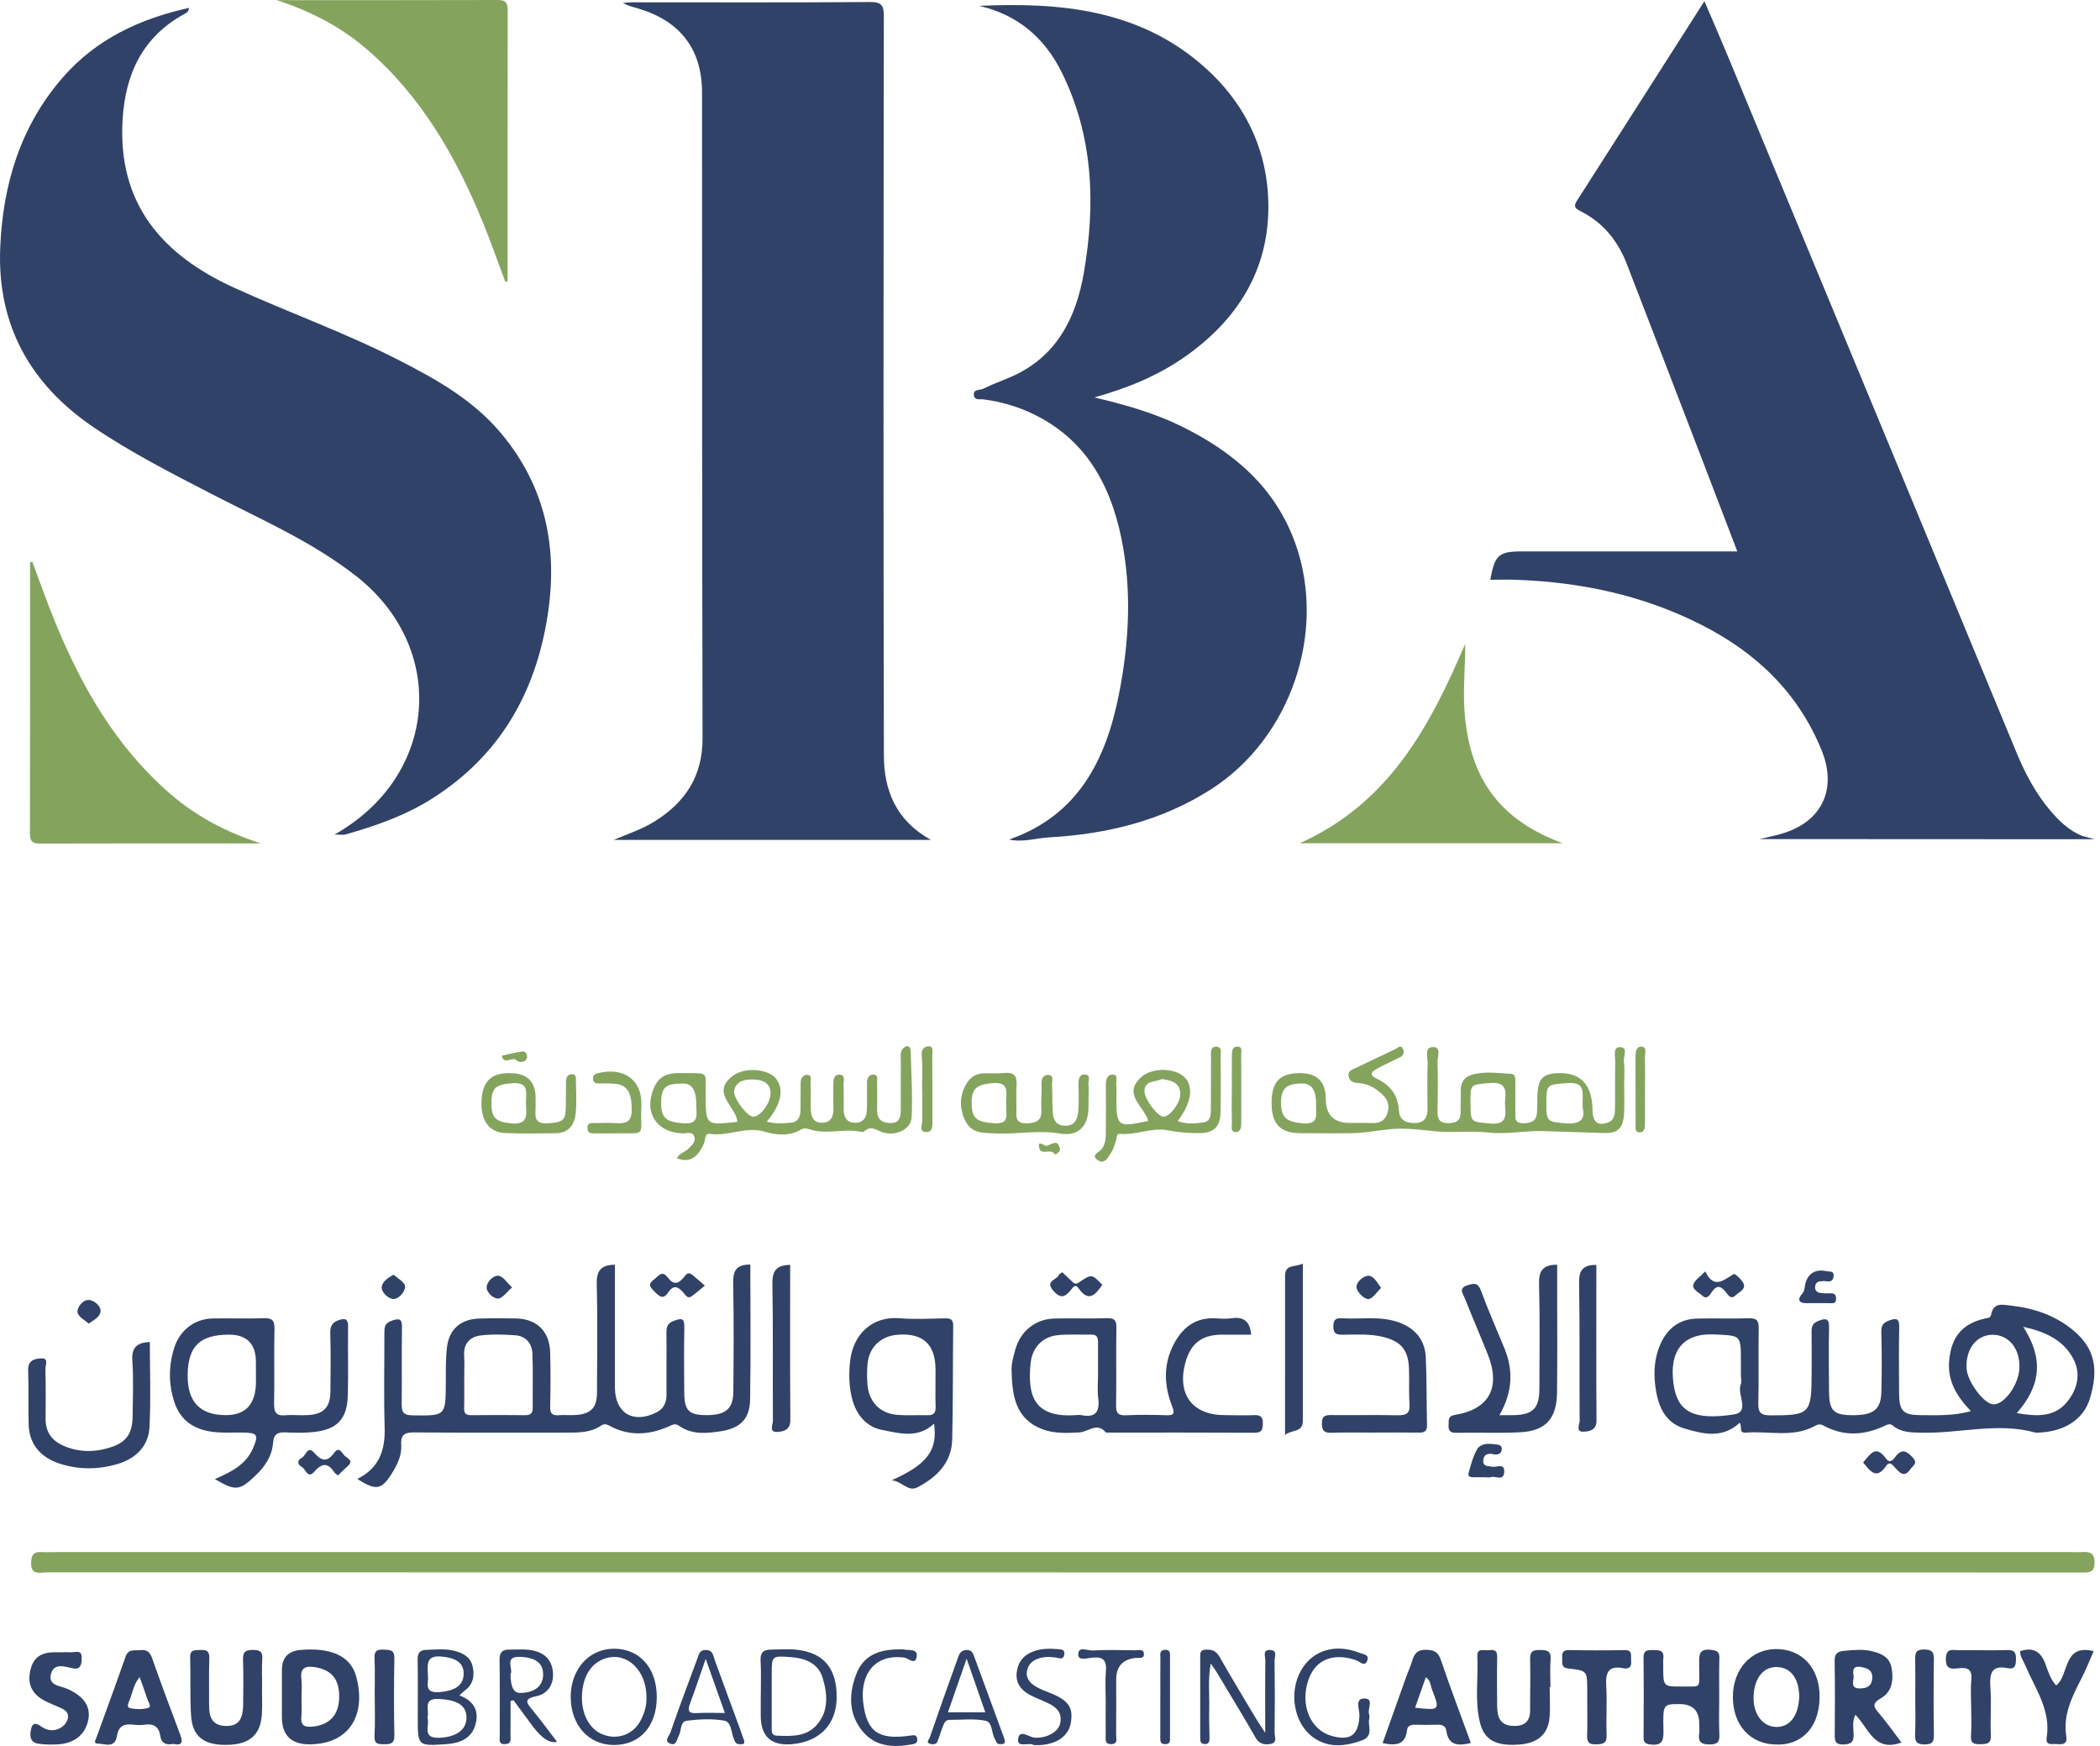
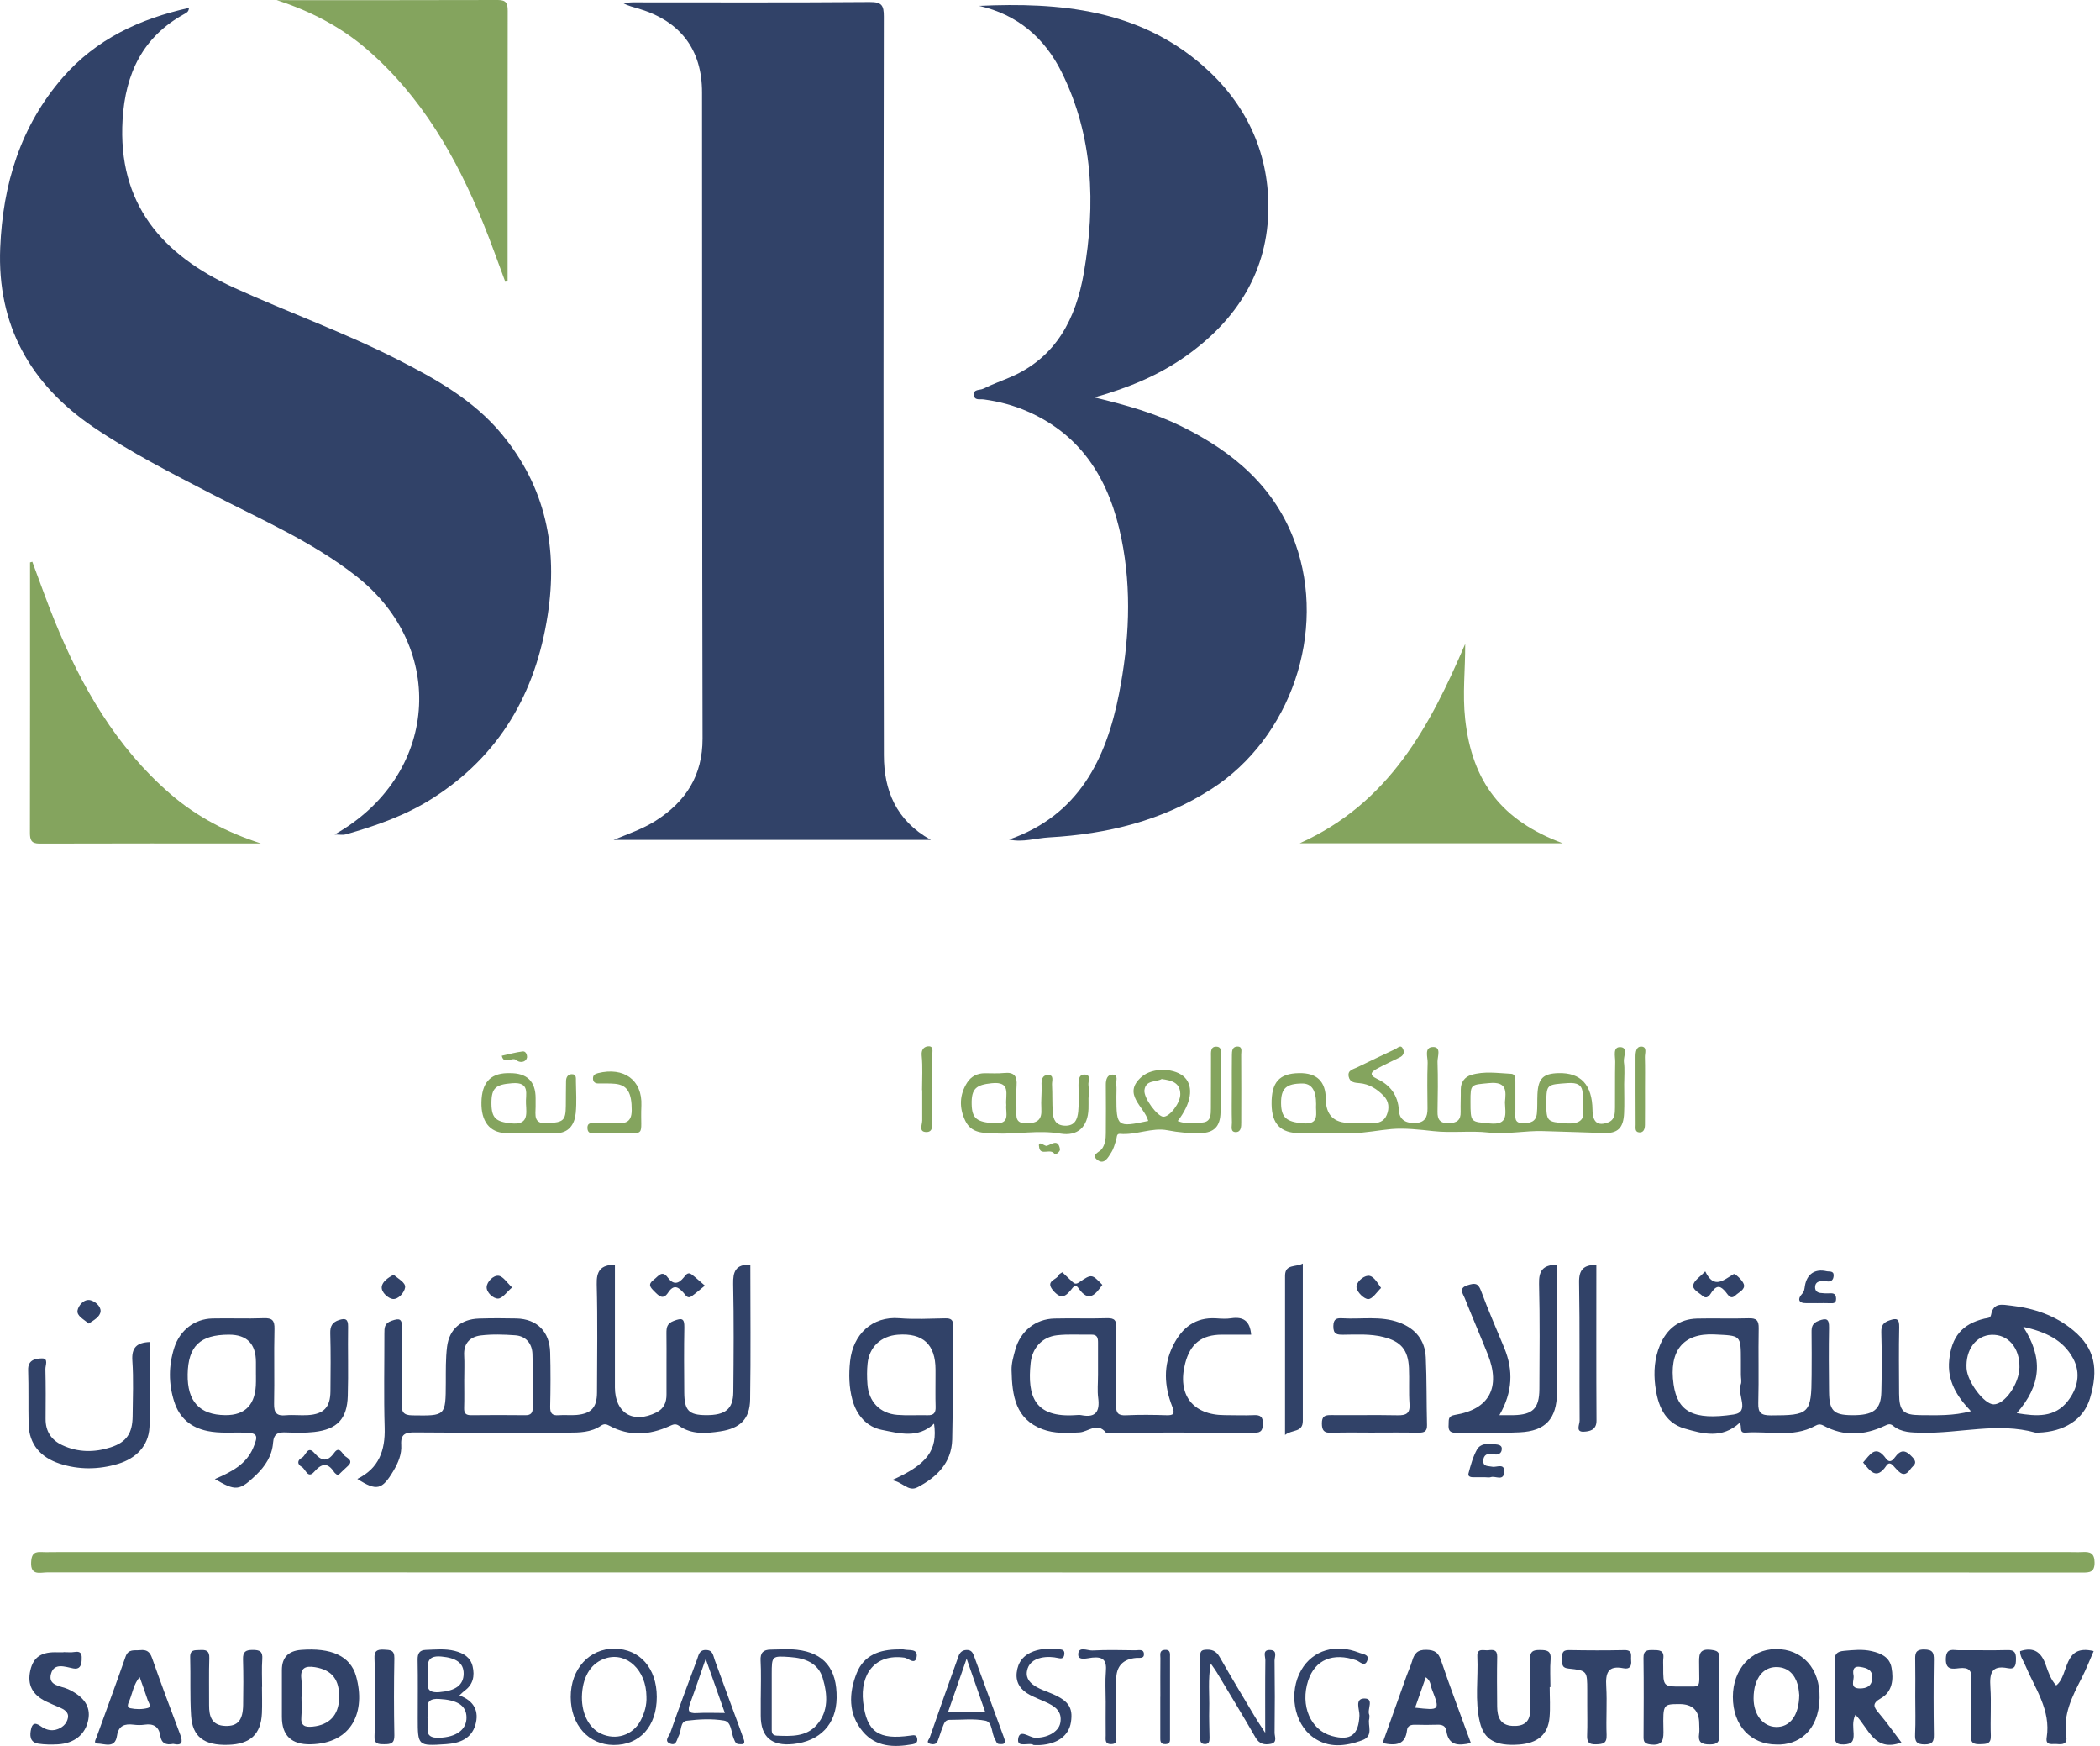
<svg xmlns="http://www.w3.org/2000/svg" width="77" height="64" viewBox="0 0 77 64" fill="none">
-   <path d="M76.796 30.764C72.704 30.762 68.612 30.76 64.519 30.758C64.846 30.68 65.072 30.634 65.293 30.571C66.794 30.148 67.38 28.945 66.79 27.496C65.924 25.373 64.371 23.904 62.355 22.889C60.24 21.821 57.975 21.341 55.618 21.254C55.296 21.242 54.974 21.252 54.645 21.252C54.803 20.345 54.958 20.212 55.807 20.212H63.701C63.265 19.075 62.852 17.992 62.436 16.91C61.509 14.499 60.585 12.088 59.651 9.68C59.322 8.832 58.779 8.153 57.954 7.742C57.722 7.627 57.697 7.549 57.832 7.34C59.373 4.937 60.908 2.53 62.495 0.043C62.793 0.739 63.07 1.374 63.336 2.013C65.491 7.203 67.643 12.395 69.796 17.585C71.179 20.923 72.562 24.261 73.944 27.6C74.263 28.369 74.65 29.098 75.194 29.733C75.516 30.109 75.871 30.445 76.337 30.638C76.461 30.673 76.585 30.707 76.796 30.764Z" fill="#314268" />
  <path d="M34.127 30.787H22.5C23.026 30.569 23.562 30.391 24.045 30.084C25.15 29.378 25.763 28.427 25.76 27.07C25.742 19.176 25.745 11.283 25.741 3.389C25.741 1.818 24.953 0.778 23.418 0.317C23.23 0.261 23.038 0.22 22.84 0.109C22.956 0.101 23.073 0.085 23.189 0.085C26.09 0.085 28.992 0.097 31.893 0.074C32.333 0.071 32.408 0.199 32.407 0.606C32.395 9.634 32.388 18.663 32.409 27.691C32.412 28.959 32.845 30.072 34.128 30.785L34.127 30.787Z" fill="#314268" />
  <path d="M12.267 30.591C16.083 28.439 16.418 23.752 13.065 21.122C11.438 19.846 9.557 19.038 7.744 18.1C6.272 17.338 4.79 16.585 3.42 15.654C1.114 14.087 -0.109 11.917 0.008 9.086C0.103 6.761 0.748 4.623 2.307 2.834C3.532 1.43 5.126 0.689 6.93 0.289C6.919 0.435 6.839 0.468 6.766 0.509C5.234 1.346 4.597 2.698 4.495 4.381C4.309 7.471 5.945 9.345 8.591 10.55C10.577 11.454 12.637 12.188 14.583 13.181C15.991 13.899 17.357 14.66 18.391 15.904C20.014 17.859 20.461 20.097 20.081 22.553C19.639 25.404 18.322 27.704 15.844 29.274C14.863 29.895 13.78 30.273 12.672 30.587C12.58 30.614 12.473 30.591 12.267 30.591Z" fill="#314268" />
  <path d="M35.901 0.215C38.862 0.079 41.734 0.343 44.098 2.401C45.657 3.757 46.507 5.526 46.507 7.579C46.507 9.919 45.367 11.724 43.467 13.064C42.49 13.752 41.407 14.207 40.13 14.568C41.311 14.85 42.35 15.149 43.325 15.63C45.223 16.566 46.756 17.854 47.494 19.915C48.657 23.158 47.329 27.051 44.426 28.919C42.612 30.087 40.592 30.575 38.471 30.695C37.983 30.722 37.501 30.887 36.999 30.774C39.54 29.894 40.558 27.84 41.03 25.437C41.4 23.555 41.507 21.641 41.119 19.74C40.696 17.668 39.721 15.979 37.684 15.085C37.17 14.859 36.63 14.716 36.074 14.641C35.935 14.621 35.726 14.693 35.708 14.475C35.69 14.257 35.93 14.309 36.049 14.251C36.38 14.085 36.731 13.963 37.07 13.815C38.739 13.089 39.454 11.661 39.741 10.001C40.177 7.482 40.089 4.987 38.926 2.644C38.303 1.391 37.313 0.535 35.901 0.215Z" fill="#314268" />
  <path d="M38.945 57.64C26.542 57.64 14.14 57.64 1.737 57.637C1.481 57.637 1.118 57.771 1.142 57.271C1.153 57.028 1.211 56.881 1.488 56.893C1.741 56.903 1.997 56.893 2.252 56.893C26.768 56.893 51.285 56.893 75.803 56.893C75.989 56.893 76.177 56.903 76.363 56.893C76.64 56.878 76.799 56.935 76.801 57.277C76.804 57.631 76.624 57.644 76.359 57.644C72.473 57.64 68.588 57.642 64.702 57.642C56.117 57.642 47.532 57.642 38.946 57.642L38.945 57.64Z" fill="#84A45E" />
  <path d="M63.789 52.154C63.144 52.753 62.431 52.559 61.764 52.364C61.018 52.145 60.779 51.49 60.692 50.793C60.629 50.288 60.666 49.777 60.869 49.3C61.123 48.703 61.568 48.35 62.231 48.334C62.859 48.319 63.487 48.344 64.114 48.324C64.402 48.315 64.492 48.399 64.486 48.691C64.468 49.605 64.496 50.52 64.471 51.434C64.46 51.8 64.584 51.882 64.93 51.883C66.343 51.883 66.419 51.821 66.426 50.412C66.428 49.886 66.432 49.362 66.424 48.837C66.421 48.633 66.455 48.503 66.68 48.417C66.971 48.306 67.072 48.339 67.065 48.672C67.05 49.451 67.057 50.231 67.065 51.01C67.072 51.71 67.228 51.867 67.887 51.876C68.689 51.885 68.967 51.681 68.983 51.02C69.002 50.292 69.002 49.563 68.981 48.835C68.974 48.586 69.057 48.476 69.286 48.398C69.55 48.308 69.644 48.342 69.638 48.647C69.621 49.459 69.63 50.273 69.634 51.086C69.637 51.719 69.786 51.87 70.406 51.874C71.01 51.877 71.618 51.907 72.267 51.729C71.745 51.183 71.394 50.614 71.471 49.856C71.556 49.008 71.938 48.532 72.767 48.335C72.866 48.312 72.982 48.326 73.006 48.197C73.093 47.728 73.426 47.825 73.745 47.86C74.588 47.955 75.367 48.222 76.02 48.766C76.816 49.427 76.954 50.188 76.632 51.26C76.397 52.041 75.681 52.485 74.736 52.515C74.703 52.516 74.666 52.523 74.635 52.515C73.248 52.128 71.861 52.549 70.474 52.518C70.1 52.51 69.724 52.518 69.413 52.264C69.299 52.17 69.213 52.215 69.098 52.269C68.355 52.617 67.604 52.66 66.867 52.26C66.737 52.19 66.657 52.212 66.552 52.269C65.738 52.712 64.856 52.447 64.005 52.515C63.748 52.535 63.885 52.291 63.791 52.156L63.789 52.154ZM63.833 50.4C63.833 50.231 63.833 50.061 63.833 49.892C63.833 48.923 63.831 48.964 62.866 48.916C61.701 48.858 61.189 49.531 61.365 50.747C61.509 51.743 62.081 52.075 63.569 51.85C64.188 51.757 63.678 51.115 63.827 50.752C63.869 50.651 63.833 50.519 63.833 50.4ZM73.949 51.8C74.684 51.925 75.342 51.964 75.815 51.363C76.18 50.898 76.306 50.342 76.017 49.801C75.647 49.107 74.988 48.816 74.186 48.637C74.926 49.782 74.849 50.777 73.949 51.799V51.8ZM74.047 50.119C74.058 49.403 73.629 48.906 73.022 48.929C72.454 48.952 72.064 49.478 72.108 50.167C72.14 50.658 72.753 51.473 73.096 51.479C73.506 51.487 74.038 50.727 74.047 50.119Z" fill="#314268" />
  <path d="M18.528 10.331C18.258 9.611 18.004 8.884 17.714 8.172C16.73 5.763 15.46 3.541 13.456 1.81C12.484 0.971 11.37 0.403 10.148 0.005C12.853 0.005 15.557 0.009 18.262 5.40844e-06C18.576 -0.001 18.616 0.141 18.616 0.404C18.61 3.703 18.612 7.004 18.612 10.304C18.584 10.312 18.556 10.322 18.528 10.33V10.331Z" fill="#84A45E" />
  <path d="M27.512 46.357C27.512 48.021 27.531 49.662 27.504 51.302C27.493 52.017 27.137 52.359 26.414 52.468C25.891 52.546 25.365 52.594 24.898 52.265C24.762 52.17 24.673 52.221 24.54 52.279C23.812 52.607 23.075 52.656 22.352 52.266C22.232 52.201 22.149 52.184 22.037 52.26C21.666 52.512 21.24 52.515 20.816 52.515C18.95 52.515 17.085 52.523 15.22 52.507C14.865 52.504 14.687 52.562 14.712 52.964C14.735 53.306 14.6 53.624 14.423 53.921C14.009 54.618 13.808 54.667 13.102 54.212C13.895 53.824 14.128 53.166 14.104 52.334C14.07 51.185 14.096 50.032 14.094 48.881C14.094 48.673 14.091 48.508 14.356 48.416C14.652 48.312 14.745 48.34 14.739 48.672C14.724 49.603 14.741 50.534 14.729 51.465C14.725 51.752 14.784 51.877 15.118 51.882C16.344 51.899 16.34 51.915 16.346 50.684C16.348 50.245 16.338 49.801 16.392 49.367C16.474 48.718 16.903 48.355 17.562 48.334C18.02 48.32 18.478 48.32 18.936 48.331C19.689 48.349 20.153 48.81 20.173 49.577C20.191 50.237 20.188 50.898 20.173 51.558C20.168 51.801 20.237 51.897 20.486 51.877C20.705 51.859 20.928 51.887 21.146 51.867C21.682 51.818 21.888 51.591 21.89 51.043C21.894 49.723 21.915 48.401 21.88 47.082C21.866 46.593 22.021 46.366 22.547 46.36C22.547 47.76 22.547 49.159 22.547 50.558C22.547 50.66 22.547 50.762 22.547 50.863C22.552 51.803 23.215 52.201 24.068 51.775C24.343 51.638 24.441 51.409 24.438 51.111C24.432 50.365 24.445 49.62 24.436 48.876C24.434 48.655 24.457 48.513 24.709 48.417C25 48.308 25.098 48.32 25.092 48.657C25.077 49.452 25.083 50.248 25.089 51.044C25.094 51.705 25.258 51.87 25.886 51.874C26.595 51.878 26.882 51.654 26.888 51.028C26.901 49.708 26.91 48.387 26.883 47.066C26.874 46.621 26.963 46.344 27.515 46.356L27.512 46.357ZM17.021 50.547C17.021 50.902 17.029 51.258 17.018 51.613C17.012 51.811 17.084 51.878 17.281 51.876C17.942 51.868 18.603 51.87 19.264 51.876C19.459 51.878 19.534 51.798 19.533 51.605C19.526 50.945 19.549 50.284 19.523 49.625C19.507 49.25 19.287 48.976 18.893 48.947C18.473 48.917 18.043 48.902 17.627 48.953C17.237 49.001 16.993 49.243 17.019 49.685C17.035 49.972 17.022 50.261 17.022 50.547H17.021Z" fill="#314268" />
  <path d="M57.299 30.911H47.656C50.953 29.43 52.435 26.604 53.724 23.604C53.729 24.527 53.621 25.437 53.723 26.358C53.978 28.676 55.078 30.085 57.299 30.911Z" fill="#84A45E" />
  <path d="M45.875 48.924C45.508 48.924 45.154 48.923 44.802 48.924C44.061 48.927 43.645 49.252 43.457 49.974C43.158 51.123 43.73 51.873 44.907 51.874C45.263 51.874 45.62 51.89 45.976 51.874C46.213 51.864 46.311 51.932 46.304 52.186C46.298 52.411 46.261 52.521 45.998 52.519C44.182 52.509 42.367 52.514 40.551 52.514C40.226 52.116 39.906 52.488 39.579 52.507C39.124 52.533 38.659 52.556 38.221 52.39C37.239 52.019 37.109 51.171 37.09 50.22C37.085 49.973 37.16 49.719 37.227 49.475C37.415 48.793 37.967 48.349 38.663 48.333C39.308 48.317 39.953 48.341 40.597 48.321C40.871 48.313 40.938 48.406 40.934 48.668C40.919 49.617 40.939 50.565 40.923 51.514C40.918 51.804 41.005 51.894 41.296 51.879C41.787 51.855 42.28 51.862 42.772 51.877C43.042 51.886 43.082 51.817 42.984 51.564C42.687 50.812 42.645 50.051 43.02 49.309C43.342 48.671 43.828 48.278 44.589 48.326C44.776 48.339 44.966 48.351 45.148 48.323C45.573 48.26 45.831 48.405 45.876 48.923L45.875 48.924ZM40.261 50.433C40.261 50.028 40.259 49.624 40.261 49.218C40.262 49.049 40.237 48.918 40.02 48.923C39.598 48.932 39.171 48.898 38.755 48.946C38.213 49.008 37.848 49.411 37.79 49.963C37.662 51.186 37.933 51.979 39.448 51.873C39.516 51.868 39.586 51.862 39.651 51.875C40.187 51.981 40.331 51.732 40.267 51.241C40.232 50.976 40.261 50.702 40.26 50.432L40.261 50.433Z" fill="#314268" />
  <path d="M59.553 39.74C59.553 40.096 59.566 40.452 59.55 40.807C59.525 41.344 59.327 41.556 58.789 41.532C58.052 41.502 57.307 41.488 56.577 41.462C55.936 41.441 55.235 41.59 54.582 41.515C53.907 41.439 53.238 41.539 52.558 41.463C52.06 41.408 51.506 41.346 51.024 41.387C50.561 41.427 50.074 41.529 49.59 41.538C48.95 41.548 48.308 41.54 47.668 41.538C46.956 41.536 46.634 41.206 46.625 40.476C46.615 39.673 46.902 39.349 47.633 39.337C48.283 39.325 48.609 39.641 48.612 40.283C48.614 40.871 48.909 41.164 49.496 41.164C49.767 41.164 50.038 41.156 50.309 41.168C50.554 41.178 50.749 41.106 50.846 40.873C50.952 40.62 50.928 40.367 50.731 40.165C50.489 39.92 50.21 39.736 49.851 39.705C49.683 39.691 49.497 39.682 49.452 39.467C49.403 39.231 49.605 39.202 49.75 39.131C50.221 38.905 50.69 38.676 51.163 38.456C51.252 38.416 51.368 38.267 51.45 38.464C51.502 38.59 51.453 38.696 51.328 38.758C51.058 38.894 50.781 39.017 50.515 39.162C50.309 39.274 50.15 39.388 50.503 39.553C50.977 39.777 51.259 40.148 51.292 40.698C51.312 41.053 51.549 41.175 51.887 41.166C52.248 41.155 52.345 40.947 52.342 40.633C52.337 40.075 52.327 39.516 52.347 38.958C52.354 38.748 52.207 38.381 52.551 38.381C52.857 38.381 52.704 38.732 52.709 38.921C52.728 39.53 52.721 40.139 52.709 40.749C52.703 41.045 52.805 41.18 53.121 41.172C53.414 41.163 53.566 41.067 53.557 40.758C53.55 40.487 53.566 40.216 53.562 39.946C53.559 39.67 53.706 39.476 53.944 39.404C54.421 39.258 54.918 39.338 55.404 39.362C55.581 39.371 55.562 39.557 55.564 39.688C55.568 40.044 55.561 40.399 55.564 40.755C55.566 40.949 55.509 41.173 55.842 41.173C56.112 41.173 56.321 41.119 56.352 40.817C56.376 40.582 56.361 40.344 56.373 40.108C56.4 39.532 56.584 39.351 57.148 39.337C57.965 39.317 58.38 39.766 58.392 40.684C58.398 41.133 58.578 41.285 58.955 41.147C59.214 41.053 59.215 40.818 59.217 40.599C59.223 40.041 59.212 39.482 59.225 38.924C59.23 38.724 59.124 38.374 59.412 38.385C59.71 38.396 59.516 38.74 59.543 38.93C59.581 39.195 59.553 39.47 59.553 39.741V39.74ZM58.032 40.608C57.998 40.124 58.199 39.651 57.487 39.702C56.732 39.757 56.704 39.737 56.699 40.4C56.693 41.121 56.735 41.123 57.404 41.177C57.98 41.224 58.127 40.994 58.032 40.608V40.608ZM55.181 40.401C55.22 40.014 55.269 39.638 54.607 39.702C53.931 39.767 53.917 39.723 53.918 40.376C53.919 41.167 53.924 41.113 54.626 41.182C55.322 41.25 55.194 40.825 55.181 40.401ZM48.257 40.466C48.258 39.966 48.09 39.716 47.752 39.717C47.16 39.719 46.967 39.897 46.972 40.443C46.977 40.978 47.187 41.124 47.764 41.177C48.42 41.237 48.227 40.792 48.257 40.465V40.466Z" fill="#84A45E" />
  <path d="M7.876 54.218C8.477 53.959 9.021 53.688 9.282 53.077C9.488 52.596 9.436 52.524 8.933 52.513C8.493 52.504 8.052 52.546 7.614 52.457C6.997 52.331 6.582 51.983 6.388 51.381C6.176 50.718 6.179 50.054 6.393 49.393C6.597 48.764 7.129 48.347 7.784 48.331C8.412 48.316 9.04 48.345 9.667 48.321C9.979 48.31 10.072 48.397 10.064 48.717C10.041 49.631 10.07 50.546 10.05 51.459C10.043 51.795 10.149 51.911 10.479 51.879C10.748 51.854 11.023 51.891 11.293 51.873C11.871 51.837 12.11 51.586 12.116 51.005C12.123 50.293 12.13 49.582 12.11 48.871C12.102 48.607 12.189 48.467 12.431 48.387C12.666 48.312 12.768 48.353 12.763 48.628C12.75 49.475 12.778 50.322 12.752 51.169C12.728 52.014 12.363 52.396 11.521 52.491C11.186 52.529 10.843 52.522 10.505 52.508C10.217 52.495 10.039 52.531 10.012 52.89C9.978 53.359 9.726 53.746 9.385 54.072C8.781 54.651 8.642 54.668 7.874 54.215L7.876 54.218ZM9.384 50.39C9.384 50.237 9.384 50.085 9.384 49.932C9.384 49.26 9.053 48.923 8.392 48.924C7.333 48.926 6.898 49.345 6.881 50.38C6.864 51.37 7.317 51.863 8.255 51.874C9.008 51.883 9.385 51.473 9.385 50.643C9.385 50.559 9.385 50.473 9.385 50.389L9.384 50.39Z" fill="#314268" />
-   <path d="M24.821 42.457C24.918 42.257 25.114 42.237 25.229 42.119C25.354 41.99 25.535 41.857 25.453 41.649C25.382 41.466 25.187 41.55 25.048 41.547C24.052 41.52 23.583 40.755 23.991 39.846C24.197 39.39 24.567 39.326 24.995 39.335C26.047 39.356 25.86 39.221 25.872 40.176C25.885 41.253 25.878 41.253 27.037 41.122C26.996 40.555 26.037 40.056 26.876 39.432C27.323 39.101 28.154 39.188 28.438 39.522C28.761 39.902 28.657 40.48 28.115 41.116C28.433 41.201 28.733 41.181 29.021 41.15C29.293 41.12 29.351 40.895 29.353 40.657C29.355 40.336 29.358 40.014 29.357 39.693C29.357 39.534 29.436 39.406 29.58 39.4C29.793 39.391 29.714 39.587 29.72 39.697C29.734 40.001 29.725 40.306 29.727 40.611C29.73 40.907 29.799 41.173 30.166 41.154C30.488 41.138 30.568 40.904 30.558 40.617C30.548 40.346 30.558 40.075 30.555 39.804C30.553 39.611 30.55 39.379 30.802 39.394C31.006 39.406 30.926 39.635 30.931 39.773C30.942 40.077 30.934 40.382 30.937 40.687C30.94 40.958 31.052 41.153 31.348 41.158C31.639 41.163 31.773 40.977 31.783 40.706C31.796 40.368 31.791 40.029 31.79 39.691C31.79 39.537 31.843 39.404 32.001 39.393C32.22 39.377 32.154 39.57 32.158 39.682C32.169 40.021 32.165 40.36 32.162 40.698C32.159 41.014 32.317 41.157 32.629 41.167C32.957 41.178 33.028 40.982 33.028 40.712C33.028 40.103 33.027 39.493 33.03 38.885C33.03 38.736 32.99 38.575 33.102 38.446C33.159 38.38 33.236 38.32 33.321 38.363C33.363 38.384 33.39 38.47 33.392 38.528C33.412 39.337 33.465 40.148 33.427 40.955C33.404 41.435 32.755 41.7 32.256 41.464C32.052 41.367 31.892 41.295 31.705 41.459C31.681 41.481 31.64 41.505 31.613 41.498C30.996 41.346 30.361 41.593 29.751 41.416C29.614 41.376 29.505 41.327 29.372 41.405C28.944 41.657 28.456 41.61 28.04 41.485C27.345 41.276 26.711 41.662 26.039 41.564C25.826 41.534 25.871 41.779 25.816 41.906C25.576 42.455 25.272 42.635 24.818 42.458L24.821 42.457ZM25.532 40.493C25.534 39.978 25.375 39.719 25.053 39.717C24.413 39.713 24.249 39.853 24.242 40.407C24.236 40.991 24.427 41.126 25.05 41.176C25.667 41.226 25.526 40.828 25.53 40.493H25.532ZM28.252 40.123C28.275 39.725 27.994 39.591 27.683 39.574C27.381 39.556 27.015 39.589 26.922 39.953C26.853 40.224 27.389 40.919 27.606 40.934C27.852 40.951 28.22 40.489 28.252 40.123Z" fill="#84A45E" />
  <path d="M54.979 51.875C55.23 51.875 55.364 51.878 55.498 51.875C56.203 51.859 56.44 51.628 56.444 50.919C56.45 49.634 56.465 48.348 56.432 47.063C56.42 46.596 56.558 46.363 57.096 46.36C57.096 46.668 57.096 46.98 57.096 47.291C57.096 48.542 57.107 49.793 57.091 51.045C57.079 52.011 56.671 52.457 55.726 52.503C54.949 52.54 54.168 52.505 53.389 52.521C53.145 52.526 53.101 52.415 53.116 52.217C53.127 52.056 53.079 51.909 53.347 51.865C54.611 51.66 55.036 50.857 54.549 49.639C54.273 48.951 53.979 48.27 53.705 47.58C53.638 47.413 53.467 47.217 53.816 47.11C54.068 47.032 54.195 47.019 54.303 47.313C54.565 48.025 54.872 48.719 55.161 49.42C55.492 50.231 55.467 51.029 54.978 51.874L54.979 51.875Z" fill="#314268" />
  <path d="M32.694 54.262C34.004 53.679 34.385 53.161 34.249 52.186C33.661 52.741 32.973 52.541 32.336 52.415C31.776 52.304 31.408 51.876 31.254 51.312C31.128 50.849 31.119 50.375 31.17 49.901C31.276 48.91 31.98 48.241 32.976 48.322C33.532 48.368 34.095 48.336 34.654 48.326C34.863 48.322 34.954 48.373 34.951 48.605C34.934 49.992 34.948 51.381 34.914 52.769C34.892 53.625 34.342 54.156 33.635 54.522C33.293 54.699 33.083 54.301 32.694 54.261V54.262ZM34.302 50.408C34.302 50.34 34.302 50.273 34.302 50.205C34.302 49.281 33.84 48.855 32.918 48.926C32.303 48.974 31.874 49.372 31.811 49.981C31.785 50.232 31.787 50.489 31.806 50.741C31.854 51.383 32.262 51.812 32.897 51.864C33.267 51.894 33.642 51.867 34.014 51.877C34.236 51.883 34.312 51.789 34.306 51.575C34.294 51.187 34.303 50.797 34.302 50.408Z" fill="#314268" />
  <path d="M5.494 49.193C5.494 50.239 5.535 51.285 5.48 52.323C5.444 53.011 4.979 53.463 4.331 53.659C3.621 53.874 2.886 53.882 2.18 53.649C1.5 53.424 1.066 52.954 1.049 52.196C1.035 51.538 1.053 50.878 1.032 50.219C1.019 49.84 1.311 49.8 1.536 49.794C1.79 49.788 1.662 50.048 1.665 50.184C1.68 50.791 1.677 51.4 1.672 52.009C1.668 52.465 1.878 52.784 2.282 52.974C2.861 53.246 3.468 53.245 4.06 53.053C4.646 52.864 4.857 52.533 4.863 51.911C4.869 51.235 4.9 50.556 4.853 49.884C4.818 49.395 5.018 49.212 5.496 49.194L5.494 49.193Z" fill="#314268" />
  <path d="M50.391 52.514C49.867 52.514 49.341 52.502 48.817 52.52C48.55 52.53 48.469 52.441 48.469 52.175C48.469 51.913 48.579 51.869 48.805 51.872C49.617 51.88 50.43 51.863 51.241 51.879C51.555 51.885 51.708 51.818 51.682 51.464C51.651 51.027 51.681 50.586 51.662 50.147C51.632 49.48 51.368 49.171 50.722 49.009C50.239 48.889 49.747 48.921 49.257 48.926C49.025 48.928 48.885 48.913 48.889 48.611C48.893 48.33 49.024 48.313 49.233 48.325C49.922 48.366 50.621 48.23 51.294 48.475C51.894 48.694 52.249 49.119 52.279 49.755C52.317 50.582 52.303 51.41 52.324 52.238C52.33 52.474 52.219 52.519 52.015 52.515C51.474 52.507 50.932 52.512 50.39 52.513L50.391 52.514Z" fill="#314268" />
  <path d="M10.336 62.23C10.336 61.892 10.336 61.553 10.336 61.216C10.336 60.761 10.57 60.516 11.039 60.479C12.132 60.394 12.845 60.693 13.056 61.44C13.42 62.731 12.924 63.909 11.389 63.941C10.688 63.955 10.337 63.621 10.336 62.939C10.336 62.702 10.336 62.466 10.336 62.23ZM11.056 62.213H11.054C11.054 62.45 11.072 62.689 11.05 62.924C11.017 63.263 11.177 63.321 11.471 63.291C12.074 63.229 12.416 62.874 12.435 62.258C12.457 61.571 12.177 61.216 11.552 61.113C11.194 61.054 10.999 61.141 11.051 61.553C11.078 61.77 11.056 61.993 11.056 62.213Z" fill="#314268" />
  <path d="M65.149 63.949C64.185 63.949 63.538 63.246 63.539 62.201C63.54 61.194 64.198 60.459 65.108 60.449C66.081 60.438 66.742 61.162 66.718 62.245C66.689 63.485 65.904 63.978 65.149 63.949ZM65.973 62.135C65.966 62.088 65.96 61.916 65.916 61.756C65.811 61.377 65.56 61.122 65.164 61.109C64.764 61.096 64.502 61.347 64.377 61.713C64.318 61.885 64.298 62.078 64.298 62.261C64.3 62.86 64.648 63.291 65.118 63.304C65.622 63.318 65.962 62.899 65.973 62.134V62.135Z" fill="#314268" />
  <path d="M9.606 61.834C9.606 62.155 9.618 62.478 9.604 62.798C9.569 63.573 9.176 63.937 8.365 63.96C7.487 63.987 7.055 63.67 7.006 62.888C6.961 62.179 6.994 61.466 6.973 60.755C6.964 60.454 7.147 60.495 7.335 60.484C7.554 60.472 7.683 60.504 7.675 60.777C7.656 61.353 7.671 61.929 7.667 62.505C7.664 62.922 7.766 63.253 8.269 63.267C8.716 63.279 8.905 63.064 8.915 62.498C8.925 61.939 8.927 61.38 8.911 60.822C8.903 60.55 9.005 60.48 9.266 60.48C9.523 60.48 9.638 60.535 9.617 60.818C9.593 61.154 9.611 61.495 9.611 61.834C9.609 61.834 9.608 61.834 9.606 61.834Z" fill="#314268" />
  <path d="M42.102 41.09C41.963 40.559 41.133 40.112 41.855 39.476C42.278 39.103 43.124 39.154 43.451 39.507C43.771 39.851 43.678 40.449 43.183 41.093C43.499 41.218 43.816 41.184 44.118 41.144C44.406 41.107 44.397 40.842 44.399 40.623C44.405 39.998 44.399 39.371 44.403 38.746C44.403 38.583 44.371 38.352 44.615 38.369C44.823 38.383 44.754 38.607 44.756 38.743C44.764 39.419 44.767 40.095 44.753 40.771C44.743 41.289 44.519 41.525 44.017 41.535C43.615 41.544 43.22 41.513 42.814 41.433C42.239 41.318 41.659 41.617 41.064 41.563C40.931 41.551 40.954 41.699 40.925 41.791C40.874 41.95 40.83 42.118 40.74 42.255C40.629 42.427 40.49 42.707 40.241 42.521C39.981 42.328 40.321 42.233 40.403 42.115C40.528 41.932 40.546 41.741 40.547 41.538C40.55 40.946 40.554 40.355 40.547 39.763C40.545 39.571 40.599 39.387 40.795 39.391C41.02 39.395 40.913 39.618 40.929 39.747C40.948 39.896 40.933 40.05 40.934 40.202C40.935 41.309 40.964 41.33 42.101 41.09L42.102 41.09ZM42.593 39.554C42.388 39.675 42.011 39.578 41.963 39.96C41.928 40.249 42.442 40.933 42.659 40.935C42.895 40.937 43.287 40.422 43.278 40.1C43.267 39.676 42.953 39.604 42.593 39.553V39.554Z" fill="#84A45E" />
  <path d="M63.038 62.245C63.038 62.685 63.022 63.127 63.043 63.566C63.055 63.836 62.997 63.945 62.692 63.946C62.377 63.946 62.255 63.858 62.303 63.544C62.321 63.428 62.305 63.307 62.305 63.19C62.305 62.705 62.063 62.464 61.577 62.466C60.985 62.468 60.974 62.469 60.992 63.373C60.999 63.73 61.008 64.011 60.509 63.946C60.3 63.918 60.263 63.849 60.264 63.669C60.269 62.704 60.275 61.739 60.262 60.773C60.258 60.495 60.395 60.482 60.608 60.485C60.83 60.488 61.026 60.481 60.989 60.793C60.977 60.894 60.985 60.997 60.985 61.098C60.984 61.824 60.984 61.832 61.704 61.821C62.406 61.811 62.303 61.95 62.303 61.03C62.303 60.71 62.258 60.412 62.752 60.479C62.965 60.508 63.049 60.55 63.043 60.772C63.03 61.263 63.038 61.754 63.038 62.245H63.038Z" fill="#314268" />
  <path d="M69.721 63.874C68.716 64.242 68.523 63.35 68.031 62.857C67.909 63.106 67.96 63.341 67.966 63.559C67.974 63.83 67.905 63.936 67.604 63.947C67.262 63.959 67.272 63.785 67.274 63.547C67.281 62.669 67.286 61.791 67.27 60.913C67.265 60.639 67.339 60.537 67.625 60.513C67.963 60.484 68.29 60.447 68.629 60.525C68.986 60.608 69.286 60.75 69.356 61.13C69.436 61.565 69.387 62.014 68.967 62.252C68.632 62.444 68.695 62.568 68.896 62.802C69.187 63.142 69.444 63.512 69.72 63.875L69.721 63.874ZM68.212 61.104C67.94 61.057 67.931 61.245 67.963 61.414C67.997 61.587 67.799 61.892 68.195 61.892C68.44 61.892 68.625 61.812 68.648 61.533C68.675 61.213 68.458 61.141 68.211 61.103L68.212 61.104Z" fill="#314268" />
  <path d="M6.35 63.925C6.09 63.978 5.917 63.908 5.875 63.622C5.827 63.295 5.629 63.172 5.304 63.221C5.172 63.24 5.032 63.238 4.899 63.221C4.571 63.18 4.345 63.254 4.289 63.629C4.217 64.112 3.832 63.915 3.567 63.913C3.415 63.911 3.513 63.757 3.542 63.677C3.895 62.694 4.26 61.716 4.603 60.73C4.707 60.432 4.926 60.51 5.136 60.488C5.379 60.462 5.495 60.547 5.577 60.782C5.907 61.718 6.252 62.649 6.605 63.577C6.71 63.857 6.688 64.001 6.35 63.926V63.925ZM5.121 61.475C4.902 61.735 4.861 62.045 4.751 62.322C4.713 62.421 4.619 62.583 4.775 62.617C4.98 62.661 5.214 62.663 5.415 62.61C5.576 62.567 5.445 62.412 5.414 62.315C5.328 62.047 5.229 61.783 5.12 61.475H5.121Z" fill="#314268" />
  <path d="M56.822 61.844C56.822 62.216 56.849 62.59 56.816 62.959C56.761 63.583 56.377 63.904 55.687 63.951C54.841 64.009 54.42 63.778 54.264 63.138C54.068 62.339 54.208 61.522 54.169 60.715C54.154 60.394 54.408 60.511 54.569 60.492C54.745 60.47 54.902 60.465 54.897 60.73C54.885 61.34 54.89 61.948 54.896 62.557C54.9 62.926 55.001 63.238 55.447 63.265C55.845 63.289 56.105 63.148 56.104 62.698C56.101 62.071 56.122 61.445 56.104 60.82C56.096 60.539 56.205 60.48 56.46 60.483C56.715 60.484 56.88 60.505 56.855 60.828C56.828 61.165 56.849 61.504 56.849 61.843H56.824L56.822 61.844Z" fill="#314268" />
  <path d="M53.933 63.893C53.468 64.004 53.113 63.989 53.034 63.452C53.007 63.261 52.879 63.217 52.704 63.222C52.433 63.231 52.162 63.231 51.891 63.223C51.737 63.219 51.61 63.255 51.591 63.42C51.533 63.96 51.189 64.001 50.695 63.896C50.986 63.078 51.276 62.265 51.566 61.454C51.634 61.263 51.723 61.079 51.779 60.885C51.857 60.612 51.975 60.466 52.306 60.476C52.612 60.485 52.74 60.577 52.838 60.865C53.179 61.87 53.556 62.862 53.932 63.893H53.933ZM52.279 61.483C52.141 61.873 52.016 62.231 51.887 62.598C52.799 62.701 52.804 62.699 52.501 61.917C52.449 61.782 52.465 61.611 52.279 61.481V61.483Z" fill="#314268" />
  <path d="M39.912 40.24C39.912 40.375 39.915 40.51 39.911 40.645C39.89 41.304 39.519 41.663 38.872 41.552C38.068 41.415 37.274 41.587 36.476 41.548C36.042 41.527 35.617 41.549 35.392 41.08C35.163 40.601 35.18 40.125 35.465 39.68C35.606 39.459 35.834 39.341 36.109 39.341C36.347 39.341 36.585 39.356 36.82 39.332C37.185 39.293 37.303 39.449 37.274 39.797C37.251 40.082 37.272 40.371 37.269 40.658C37.266 40.928 37.214 41.189 37.655 41.178C38.053 41.168 38.209 41.035 38.183 40.64C38.165 40.355 38.203 40.066 38.191 39.78C38.181 39.587 38.214 39.41 38.421 39.405C38.664 39.399 38.567 39.624 38.574 39.754C38.592 40.091 38.578 40.43 38.6 40.766C38.618 41.036 38.711 41.255 39.05 41.264C39.422 41.275 39.507 41.016 39.535 40.744C39.567 40.426 39.547 40.102 39.545 39.781C39.544 39.605 39.548 39.388 39.761 39.389C40.032 39.39 39.887 39.642 39.91 39.782C39.935 39.931 39.915 40.085 39.915 40.238L39.912 40.24ZM36.896 40.502C36.861 40.13 37.088 39.631 36.362 39.707C35.793 39.767 35.615 39.903 35.628 40.476C35.639 41.01 35.826 41.127 36.437 41.175C37.078 41.225 36.862 40.791 36.897 40.502H36.896Z" fill="#84A45E" />
  <path d="M2.329 60.561C2.465 60.561 2.603 60.579 2.733 60.556C3.008 60.51 3.003 60.684 2.994 60.861C2.984 61.049 2.919 61.205 2.691 61.159C2.378 61.097 1.985 60.941 1.871 61.354C1.747 61.802 2.232 61.795 2.498 61.919C3.08 62.191 3.331 62.556 3.238 63.038C3.136 63.575 2.729 63.91 2.117 63.943C1.882 63.955 1.641 63.953 1.409 63.918C1.076 63.869 1.089 63.59 1.144 63.365C1.221 63.046 1.437 63.245 1.565 63.323C1.726 63.419 1.891 63.446 2.05 63.405C2.268 63.349 2.451 63.194 2.491 62.97C2.53 62.753 2.342 62.654 2.163 62.58C2.007 62.514 1.852 62.448 1.7 62.375C1.183 62.128 0.992 61.753 1.113 61.227C1.226 60.736 1.527 60.54 2.126 60.568C2.194 60.571 2.262 60.568 2.329 60.568C2.329 60.566 2.329 60.563 2.329 60.561Z" fill="#314268" />
-   <path d="M28.973 46.365C28.973 48.274 28.965 50.163 28.98 52.052C28.983 52.429 28.713 52.48 28.488 52.49C28.185 52.503 28.341 52.221 28.34 52.081C28.328 50.411 28.351 48.74 28.321 47.07C28.313 46.607 28.445 46.375 28.974 46.365H28.973Z" fill="#314268" />
  <path d="M46.391 63.518C46.391 62.545 46.385 61.701 46.396 60.857C46.398 60.72 46.277 60.47 46.574 60.483C46.856 60.495 46.732 60.738 46.734 60.877C46.746 61.755 46.746 62.634 46.735 63.513C46.733 63.655 46.851 63.878 46.59 63.926C46.365 63.968 46.175 63.934 46.037 63.694C45.575 62.889 45.091 62.098 44.615 61.302C44.566 61.219 44.507 61.143 44.393 60.978C44.285 61.59 44.352 62.118 44.338 62.638C44.329 62.993 44.344 63.348 44.349 63.703C44.351 63.832 44.332 63.943 44.161 63.931C44.022 63.922 44.008 63.827 44.008 63.719C44.008 62.722 44.008 61.724 44.008 60.727C44.008 60.607 44.004 60.492 44.177 60.475C44.416 60.451 44.587 60.505 44.718 60.735C45.144 61.483 45.589 62.219 46.029 62.957C46.121 63.111 46.224 63.26 46.389 63.516L46.391 63.518Z" fill="#314268" />
  <path d="M58.199 62.518C58.199 62.332 58.199 62.146 58.199 61.959C58.197 61.252 58.199 61.235 57.511 61.163C57.238 61.134 57.287 60.974 57.28 60.812C57.272 60.633 57.268 60.48 57.53 60.486C58.208 60.499 58.885 60.501 59.562 60.487C59.882 60.481 59.79 60.698 59.808 60.866C59.831 61.078 59.755 61.198 59.527 61.152C58.95 61.036 58.866 61.337 58.896 61.822C58.931 62.412 58.885 63.006 58.909 63.596C58.922 63.916 58.775 63.933 58.518 63.942C58.224 63.953 58.185 63.823 58.195 63.582C58.209 63.227 58.199 62.872 58.199 62.517V62.518Z" fill="#314268" />
  <path d="M74.07 60.526C74.569 60.36 74.847 60.554 75.014 61.037C75.105 61.298 75.199 61.577 75.394 61.783C75.881 61.401 75.628 60.249 76.768 60.523C76.62 60.859 76.494 61.189 76.333 61.501C75.985 62.178 75.635 62.849 75.765 63.651C75.809 63.929 75.635 63.955 75.427 63.932C75.261 63.914 74.995 64.009 75.045 63.695C75.206 62.68 74.617 61.895 74.257 61.038C74.186 60.869 74.066 60.718 74.07 60.526Z" fill="#314268" />
  <path d="M19.639 40.259C19.639 40.361 19.639 40.462 19.639 40.563C19.637 40.876 19.546 41.215 20.088 41.175C20.65 41.135 20.743 41.086 20.747 40.534C20.75 40.23 20.749 39.926 20.755 39.623C20.758 39.492 20.818 39.383 20.959 39.377C21.14 39.369 21.116 39.524 21.117 39.632C21.123 40.02 21.148 40.411 21.111 40.796C21.07 41.217 20.862 41.535 20.38 41.54C19.764 41.547 19.145 41.56 18.53 41.534C17.944 41.51 17.64 41.095 17.653 40.406C17.666 39.701 17.966 39.358 18.587 39.338C18.62 39.337 18.654 39.338 18.688 39.338C19.324 39.332 19.641 39.64 19.639 40.26V40.259ZM19.286 40.462C19.262 40.12 19.46 39.654 18.779 39.707C18.182 39.754 18.017 39.87 18.019 40.446C18.021 40.995 18.193 41.12 18.739 41.178C19.372 41.245 19.307 40.856 19.286 40.462Z" fill="#84A45E" />
  <path d="M24.082 62.2C24.084 63.279 23.459 63.975 22.496 63.966C21.579 63.958 20.929 63.23 20.926 62.209C20.923 61.18 21.61 60.423 22.536 60.436C23.463 60.447 24.08 61.151 24.082 62.2ZM23.703 62.189C23.697 61.228 22.987 60.553 22.222 60.783C21.704 60.939 21.39 61.4 21.342 62.077C21.294 62.747 21.565 63.326 22.029 63.547C22.582 63.81 23.209 63.609 23.492 63.064C23.632 62.793 23.719 62.502 23.703 62.19V62.189Z" fill="#314268" />
  <path d="M72.275 62.553C72.275 62.232 72.249 61.909 72.282 61.591C72.318 61.23 72.189 61.11 71.835 61.15C71.592 61.177 71.334 61.227 71.348 60.798C71.362 60.384 71.621 60.495 71.834 60.492C72.427 60.485 73.019 60.502 73.612 60.486C73.872 60.478 73.921 60.59 73.919 60.817C73.917 61.033 73.892 61.204 73.624 61.15C73.01 61.025 72.949 61.351 72.981 61.847C73.02 62.437 72.974 63.03 72.997 63.621C73.008 63.927 72.851 63.929 72.623 63.936C72.378 63.945 72.248 63.907 72.27 63.616C72.295 63.263 72.276 62.906 72.276 62.551L72.275 62.553Z" fill="#314268" />
  <path d="M27.895 62.237C27.895 61.781 27.914 61.325 27.888 60.871C27.872 60.58 27.993 60.471 28.259 60.469C28.579 60.467 28.903 60.438 29.22 60.474C30.219 60.588 30.692 61.174 30.677 62.242C30.664 63.2 30.073 63.827 29.085 63.931C28.292 64.015 27.895 63.67 27.894 62.894C27.894 62.675 27.894 62.456 27.894 62.237H27.895ZM28.297 62.172C28.297 62.559 28.297 62.947 28.297 63.334C28.297 63.471 28.28 63.614 28.483 63.623C29.011 63.645 29.557 63.67 29.944 63.234C30.395 62.725 30.342 62.099 30.166 61.512C29.999 60.957 29.512 60.78 28.973 60.742C28.302 60.694 28.297 60.7 28.297 61.363C28.297 61.633 28.297 61.903 28.297 62.173V62.172Z" fill="#314268" />
  <path d="M16.844 62.148C17.387 62.346 17.577 62.733 17.429 63.234C17.278 63.743 16.844 63.902 16.36 63.935C15.319 64.006 15.318 64.003 15.318 62.979C15.318 62.267 15.327 61.555 15.313 60.845C15.308 60.612 15.382 60.486 15.614 60.479C15.969 60.468 16.321 60.427 16.675 60.517C16.996 60.6 17.249 60.748 17.329 61.08C17.412 61.431 17.35 61.754 17.028 61.981C16.976 62.019 16.932 62.069 16.845 62.148H16.844ZM15.674 62.966C15.774 63.236 15.442 63.726 16.106 63.701C16.722 63.679 17.113 63.411 17.105 62.946C17.097 62.51 16.758 62.312 16.095 62.277C15.472 62.245 15.759 62.698 15.674 62.966ZM15.694 61.47C15.716 61.68 15.529 62.075 16.106 62.028C16.686 61.981 16.998 61.781 17.001 61.35C17.004 60.953 16.718 60.772 16.184 60.723C15.591 60.668 15.678 61.047 15.693 61.469L15.694 61.47Z" fill="#314268" />
  <path d="M58.533 46.368C58.533 48.271 58.527 50.174 58.538 52.077C58.54 52.43 58.273 52.471 58.07 52.481C57.759 52.496 57.921 52.213 57.92 52.075C57.908 50.387 57.929 48.698 57.9 47.01C57.892 46.54 58.065 46.365 58.532 46.367L58.533 46.368Z" fill="#314268" />
  <path d="M47.77 46.316C47.77 48.271 47.773 50.177 47.77 52.084C47.77 52.522 47.384 52.389 47.118 52.6C47.118 50.578 47.116 48.672 47.119 46.766C47.119 46.325 47.509 46.46 47.77 46.317V46.316Z" fill="#314268" />
-   <path d="M18.72 62.351C18.72 62.768 18.723 63.184 18.718 63.601C18.716 63.741 18.77 63.919 18.526 63.934C18.268 63.95 18.324 63.769 18.324 63.628C18.322 62.699 18.332 61.769 18.317 60.84C18.312 60.571 18.42 60.467 18.665 60.469C18.967 60.472 19.269 60.437 19.573 60.508C20.043 60.618 20.265 60.924 20.278 61.371C20.289 61.788 20.055 62.1 19.652 62.181C19.174 62.276 19.323 62.439 19.524 62.683C19.834 63.06 20.122 63.453 20.424 63.848C20.167 63.913 19.875 63.73 19.547 63.297C19.305 62.976 19.069 62.649 18.83 62.326C18.793 62.335 18.755 62.343 18.719 62.352L18.72 62.351ZM18.72 61.369C18.72 61.826 18.832 62.055 19.058 62.057C19.585 62.06 19.907 61.812 19.915 61.398C19.924 60.965 19.642 60.759 19.08 60.735C18.453 60.706 18.839 61.186 18.719 61.369H18.72Z" fill="#314268" />
  <path d="M50.207 62.996C50.135 63.244 50.388 63.632 49.944 63.794C49.332 64.016 48.713 64.091 48.15 63.686C47.433 63.172 47.245 62.017 47.716 61.212C48.139 60.488 48.975 60.238 49.841 60.586C49.966 60.636 50.206 60.645 50.141 60.848C50.052 61.135 49.858 60.905 49.733 60.861C48.88 60.565 48.218 60.837 47.967 61.602C47.667 62.515 48.052 63.42 48.831 63.634C49.523 63.825 49.816 63.594 49.846 62.887C49.855 62.672 49.663 62.272 50.014 62.261C50.411 62.249 50.114 62.658 50.206 62.859C50.219 62.886 50.208 62.926 50.208 62.995L50.207 62.996Z" fill="#314268" />
  <path d="M27.282 63.793C27.328 63.971 27.194 63.933 27.103 63.935C26.973 63.938 26.946 63.83 26.906 63.737C26.802 63.501 26.827 63.115 26.546 63.07C26.102 62.997 25.633 63.02 25.182 63.076C24.934 63.106 24.991 63.439 24.89 63.624C24.812 63.768 24.805 64.005 24.576 63.917C24.329 63.824 24.537 63.634 24.578 63.516C24.893 62.612 25.227 61.714 25.563 60.817C25.618 60.67 25.634 60.482 25.877 60.483C26.144 60.483 26.145 60.681 26.207 60.851C26.505 61.674 26.809 62.493 27.111 63.315C27.169 63.473 27.224 63.633 27.281 63.792L27.282 63.793ZM25.876 60.808C25.656 61.437 25.488 61.943 25.302 62.444C25.208 62.697 25.236 62.814 25.543 62.796C25.872 62.776 26.202 62.792 26.578 62.792C26.343 62.127 26.129 61.522 25.876 60.809V60.808Z" fill="#314268" />
  <path d="M36.845 63.798C36.859 63.963 36.731 63.932 36.641 63.931C36.538 63.929 36.528 63.827 36.485 63.757C36.348 63.532 36.4 63.13 36.135 63.076C35.712 62.99 35.261 63.048 34.822 63.044C34.64 63.042 34.613 63.194 34.563 63.311C34.492 63.48 34.448 63.662 34.377 63.832C34.33 63.944 34.218 63.952 34.116 63.927C33.931 63.88 34.064 63.767 34.088 63.699C34.435 62.7 34.786 61.702 35.146 60.707C35.191 60.582 35.276 60.486 35.445 60.482C35.625 60.48 35.672 60.59 35.72 60.721C36.085 61.714 36.449 62.706 36.813 63.699C36.824 63.73 36.834 63.763 36.845 63.798ZM34.757 62.767H36.128C35.906 62.129 35.695 61.525 35.443 60.801C35.19 61.526 34.978 62.134 34.758 62.767H34.757Z" fill="#314268" />
  <path d="M37.901 63.968C37.746 63.852 37.297 64.084 37.33 63.762C37.37 63.353 37.727 63.685 37.938 63.697C38.367 63.721 38.808 63.5 38.876 63.165C38.965 62.717 38.66 62.531 38.316 62.38C38.131 62.299 37.943 62.223 37.764 62.13C37.439 61.958 37.237 61.698 37.279 61.313C37.321 60.928 37.528 60.667 37.902 60.53C38.216 60.416 38.532 60.429 38.854 60.457C38.976 60.468 39.039 60.505 39.025 60.64C39.011 60.776 38.94 60.81 38.821 60.782C38.603 60.733 38.386 60.721 38.166 60.77C37.894 60.833 37.697 60.988 37.654 61.266C37.611 61.536 37.786 61.711 38 61.835C38.144 61.919 38.304 61.979 38.461 62.04C39.167 62.318 39.355 62.571 39.267 63.133C39.19 63.62 38.783 63.925 38.148 63.968C38.081 63.974 38.013 63.968 37.901 63.968Z" fill="#314268" />
  <path d="M32.939 60.462C33.007 60.462 33.077 60.449 33.141 60.464C33.328 60.509 33.665 60.419 33.609 60.74C33.555 61.05 33.302 60.783 33.165 60.764C32.069 60.612 31.538 61.384 31.648 62.38C31.773 63.502 32.226 63.784 33.374 63.622C33.501 63.604 33.615 63.575 33.633 63.75C33.646 63.878 33.572 63.919 33.455 63.94C32.776 64.062 32.114 64.042 31.637 63.474C31.096 62.828 31.119 62.066 31.412 61.33C31.676 60.667 32.264 60.462 32.938 60.462H32.939Z" fill="#314268" />
  <path d="M13.738 62.162C13.738 61.707 13.754 61.25 13.732 60.796C13.717 60.516 13.824 60.456 14.08 60.47C14.301 60.483 14.465 60.472 14.46 60.781C14.442 61.725 14.442 62.671 14.46 63.615C14.465 63.908 14.332 63.939 14.094 63.938C13.865 63.938 13.715 63.934 13.733 63.629C13.759 63.141 13.74 62.651 13.74 62.162H13.738Z" fill="#314268" />
  <path d="M22.5 41.546C22.297 41.546 22.094 41.553 21.891 41.544C21.748 41.538 21.553 41.59 21.54 41.362C21.526 41.12 21.727 41.173 21.868 41.168C22.088 41.161 22.308 41.156 22.527 41.168C22.873 41.187 23.161 41.19 23.163 40.7C23.165 40.062 23.01 39.768 22.542 39.727C22.34 39.709 22.135 39.718 21.933 39.716C21.809 39.715 21.744 39.65 21.743 39.531C21.743 39.411 21.813 39.367 21.929 39.337C22.866 39.106 23.558 39.58 23.517 40.529C23.465 41.739 23.761 41.513 22.499 41.546H22.5Z" fill="#84A45E" />
  <path d="M70.226 62.195C70.226 61.755 70.233 61.315 70.224 60.875C70.22 60.639 70.208 60.461 70.553 60.464C70.864 60.467 70.913 60.581 70.909 60.849C70.895 61.763 70.896 62.677 70.909 63.591C70.912 63.842 70.859 63.943 70.577 63.945C70.276 63.947 70.207 63.842 70.22 63.566C70.242 63.109 70.226 62.652 70.226 62.195Z" fill="#314268" />
  <path d="M40.542 62.339C40.542 61.984 40.519 61.626 40.549 61.273C40.583 60.883 40.469 60.719 40.05 60.762C39.88 60.779 39.539 60.889 39.535 60.657C39.529 60.325 39.875 60.511 40.054 60.501C40.579 60.473 41.105 60.487 41.632 60.494C41.752 60.496 41.944 60.432 41.945 60.641C41.946 60.809 41.777 60.764 41.667 60.773C41.174 60.813 40.927 61.078 40.927 61.57C40.927 62.247 40.931 62.925 40.925 63.602C40.924 63.735 41.001 63.93 40.744 63.934C40.496 63.937 40.544 63.753 40.543 63.61C40.539 63.187 40.541 62.763 40.543 62.34L40.542 62.339Z" fill="#314268" />
  <path d="M33.809 39.963C33.809 39.54 33.838 39.115 33.796 38.696C33.775 38.487 33.868 38.383 34 38.36C34.255 38.319 34.181 38.55 34.183 38.678C34.191 39.471 34.188 40.267 34.187 41.06C34.187 41.245 34.216 41.499 33.967 41.497C33.677 41.494 33.812 41.241 33.815 41.077C33.818 40.705 33.815 40.333 33.815 39.962C33.812 39.962 33.812 39.962 33.809 39.962L33.809 39.963Z" fill="#84A45E" />
  <path d="M60.317 39.913C60.317 40.352 60.319 40.79 60.315 41.229C60.313 41.37 60.277 41.525 60.099 41.509C59.936 41.493 59.974 41.331 59.973 41.223C59.968 40.397 59.969 39.569 59.969 38.743C59.969 38.568 59.991 38.347 60.201 38.366C60.4 38.385 60.309 38.614 60.313 38.75C60.325 39.137 60.317 39.526 60.317 39.914V39.913Z" fill="#84A45E" />
  <path d="M45.167 39.942C45.167 39.521 45.163 39.1 45.17 38.678C45.172 38.546 45.172 38.379 45.35 38.365C45.573 38.348 45.509 38.543 45.51 38.657C45.516 39.483 45.514 40.308 45.512 41.133C45.512 41.286 45.514 41.487 45.327 41.498C45.097 41.509 45.173 41.284 45.17 41.155C45.158 40.751 45.166 40.347 45.166 39.942H45.167Z" fill="#84A45E" />
  <path d="M68.314 53.608C68.558 53.34 68.767 52.921 69.154 53.467C69.272 53.633 69.388 53.549 69.471 53.433C69.687 53.134 69.858 53.127 70.123 53.416C70.339 53.651 70.147 53.712 70.052 53.85C69.82 54.187 69.659 53.986 69.481 53.795C69.396 53.702 69.287 53.547 69.164 53.73C68.796 54.273 68.567 53.912 68.312 53.607L68.314 53.608Z" fill="#314268" />
  <path d="M66.638 47.769C66.502 47.769 66.367 47.767 66.231 47.769C65.936 47.774 65.91 47.608 66.069 47.437C66.166 47.332 66.162 47.24 66.181 47.13C66.255 46.7 66.55 46.5 66.977 46.599C67.071 46.621 67.243 46.572 67.234 46.761C67.226 46.924 67.138 47.001 66.965 46.967C66.9 46.954 66.831 46.962 66.764 46.967C66.621 46.976 66.551 47.059 66.554 47.198C66.557 47.319 66.638 47.381 66.746 47.395C66.862 47.41 66.983 47.415 67.1 47.408C67.244 47.399 67.319 47.441 67.323 47.599C67.328 47.779 67.222 47.777 67.094 47.771C66.942 47.764 66.789 47.769 66.638 47.77V47.769Z" fill="#314268" />
  <path d="M38.951 46.637C39.075 46.754 39.197 46.868 39.319 46.985C39.398 47.06 39.452 47.083 39.568 47.005C40.029 46.691 40.035 46.7 40.419 47.098C40.17 47.45 39.919 47.765 39.543 47.217C39.426 47.047 39.338 47.198 39.276 47.274C39.065 47.534 38.9 47.635 38.62 47.311C38.301 46.941 38.756 46.922 38.826 46.734C38.84 46.695 38.903 46.673 38.951 46.637Z" fill="#314268" />
  <path d="M54.46 54.151C54.325 54.151 54.189 54.148 54.054 54.151C53.945 54.155 53.812 54.138 53.845 54.01C53.925 53.708 54.009 53.397 54.159 53.128C54.269 52.931 54.523 52.906 54.751 52.937C54.88 52.954 55.069 52.94 55.066 53.109C55.064 53.275 54.939 53.352 54.74 53.303C54.561 53.258 54.392 53.32 54.386 53.546C54.38 53.771 54.565 53.732 54.711 53.764C54.871 53.801 55.185 53.607 55.153 53.975C55.123 54.307 54.828 54.089 54.662 54.148C54.602 54.169 54.527 54.151 54.46 54.151V54.151Z" fill="#314268" />
  <path d="M12.389 54.085C12.33 54.034 12.282 54.007 12.255 53.967C12.018 53.602 11.798 53.634 11.523 53.948C11.28 54.226 11.209 53.85 11.065 53.772C10.893 53.677 10.894 53.526 11.073 53.433C11.217 53.358 11.273 52.974 11.524 53.258C11.791 53.561 12 53.608 12.258 53.25C12.436 53.002 12.541 53.27 12.637 53.362C12.735 53.453 12.98 53.538 12.75 53.743C12.626 53.854 12.509 53.972 12.39 54.085H12.389Z" fill="#314268" />
  <path d="M25.845 47.127C25.647 47.287 25.507 47.411 25.356 47.518C25.211 47.621 25.138 47.474 25.07 47.397C24.879 47.176 24.706 47.066 24.499 47.38C24.311 47.666 24.16 47.506 23.992 47.337C23.843 47.188 23.74 47.082 23.974 46.907C24.146 46.779 24.272 46.541 24.487 46.832C24.691 47.106 24.874 47.068 25.073 46.825C25.139 46.743 25.219 46.608 25.361 46.716C25.505 46.826 25.64 46.951 25.845 47.126V47.127Z" fill="#314268" />
  <path d="M42.546 62.198C42.546 61.725 42.542 61.252 42.548 60.781C42.549 60.658 42.498 60.493 42.709 60.478C42.926 60.462 42.9 60.62 42.9 60.751C42.902 61.73 42.901 62.708 42.9 63.687C42.9 63.802 42.921 63.928 42.739 63.935C42.528 63.943 42.544 63.803 42.544 63.666C42.544 63.177 42.544 62.687 42.544 62.198H42.546Z" fill="#314268" />
  <path d="M62.526 46.605C62.847 47.273 63.196 46.922 63.572 46.702C63.614 46.678 63.889 46.919 63.94 47.074C64.003 47.268 63.761 47.366 63.633 47.485C63.453 47.655 63.361 47.459 63.275 47.357C63.103 47.152 62.966 47.083 62.774 47.348C62.71 47.436 62.606 47.665 62.42 47.496C62.287 47.377 62.042 47.266 62.088 47.093C62.133 46.924 62.342 46.799 62.526 46.605L62.526 46.605Z" fill="#314268" />
  <path d="M3.251 48.518C3.077 48.362 2.807 48.24 2.843 48.035C2.873 47.866 3.068 47.611 3.304 47.658C3.477 47.693 3.703 47.881 3.688 48.068C3.671 48.271 3.438 48.394 3.252 48.518H3.251Z" fill="#314268" />
  <path d="M14.433 46.726C14.598 46.875 14.877 47.011 14.854 47.192C14.83 47.371 14.608 47.645 14.393 47.615C14.238 47.593 13.976 47.378 13.997 47.17C14.018 46.979 14.236 46.832 14.432 46.726H14.433Z" fill="#314268" />
  <path d="M18.776 47.193C18.583 47.357 18.424 47.597 18.261 47.601C18.089 47.606 17.834 47.377 17.844 47.179C17.853 46.987 18.086 46.744 18.278 46.765C18.45 46.784 18.596 47.027 18.776 47.193Z" fill="#314268" />
  <path d="M50.639 47.212C50.483 47.359 50.328 47.617 50.17 47.62C50.019 47.622 49.764 47.37 49.74 47.205C49.713 47.009 49.972 46.782 50.154 46.766C50.353 46.747 50.492 47 50.639 47.212Z" fill="#314268" />
  <path d="M19.325 38.758C19.302 38.867 19.221 38.924 19.115 38.927C19.055 38.929 18.979 38.904 18.935 38.863C18.78 38.72 18.483 39.056 18.398 38.701C18.653 38.646 18.905 38.575 19.163 38.542C19.266 38.529 19.328 38.637 19.325 38.758Z" fill="#84A45E" />
  <path d="M38.368 42.005C38.53 41.975 38.796 41.706 38.866 42.126C38.881 42.215 38.696 42.347 38.671 42.307C38.53 42.074 38.171 42.373 38.107 42.083C38.04 41.775 38.239 41.977 38.367 42.006L38.368 42.005Z" fill="#84A45E" />
  <path d="M1.185 20.593C1.456 21.312 1.71 22.039 2 22.751C2.983 25.16 4.253 27.383 6.258 29.114C7.229 29.951 8.342 30.521 9.565 30.917C6.861 30.917 4.156 30.913 1.452 30.922C1.137 30.923 1.098 30.781 1.098 30.519C1.104 27.219 1.102 23.918 1.102 20.618C1.129 20.61 1.158 20.601 1.185 20.593Z" fill="#84A45E" />
</svg>